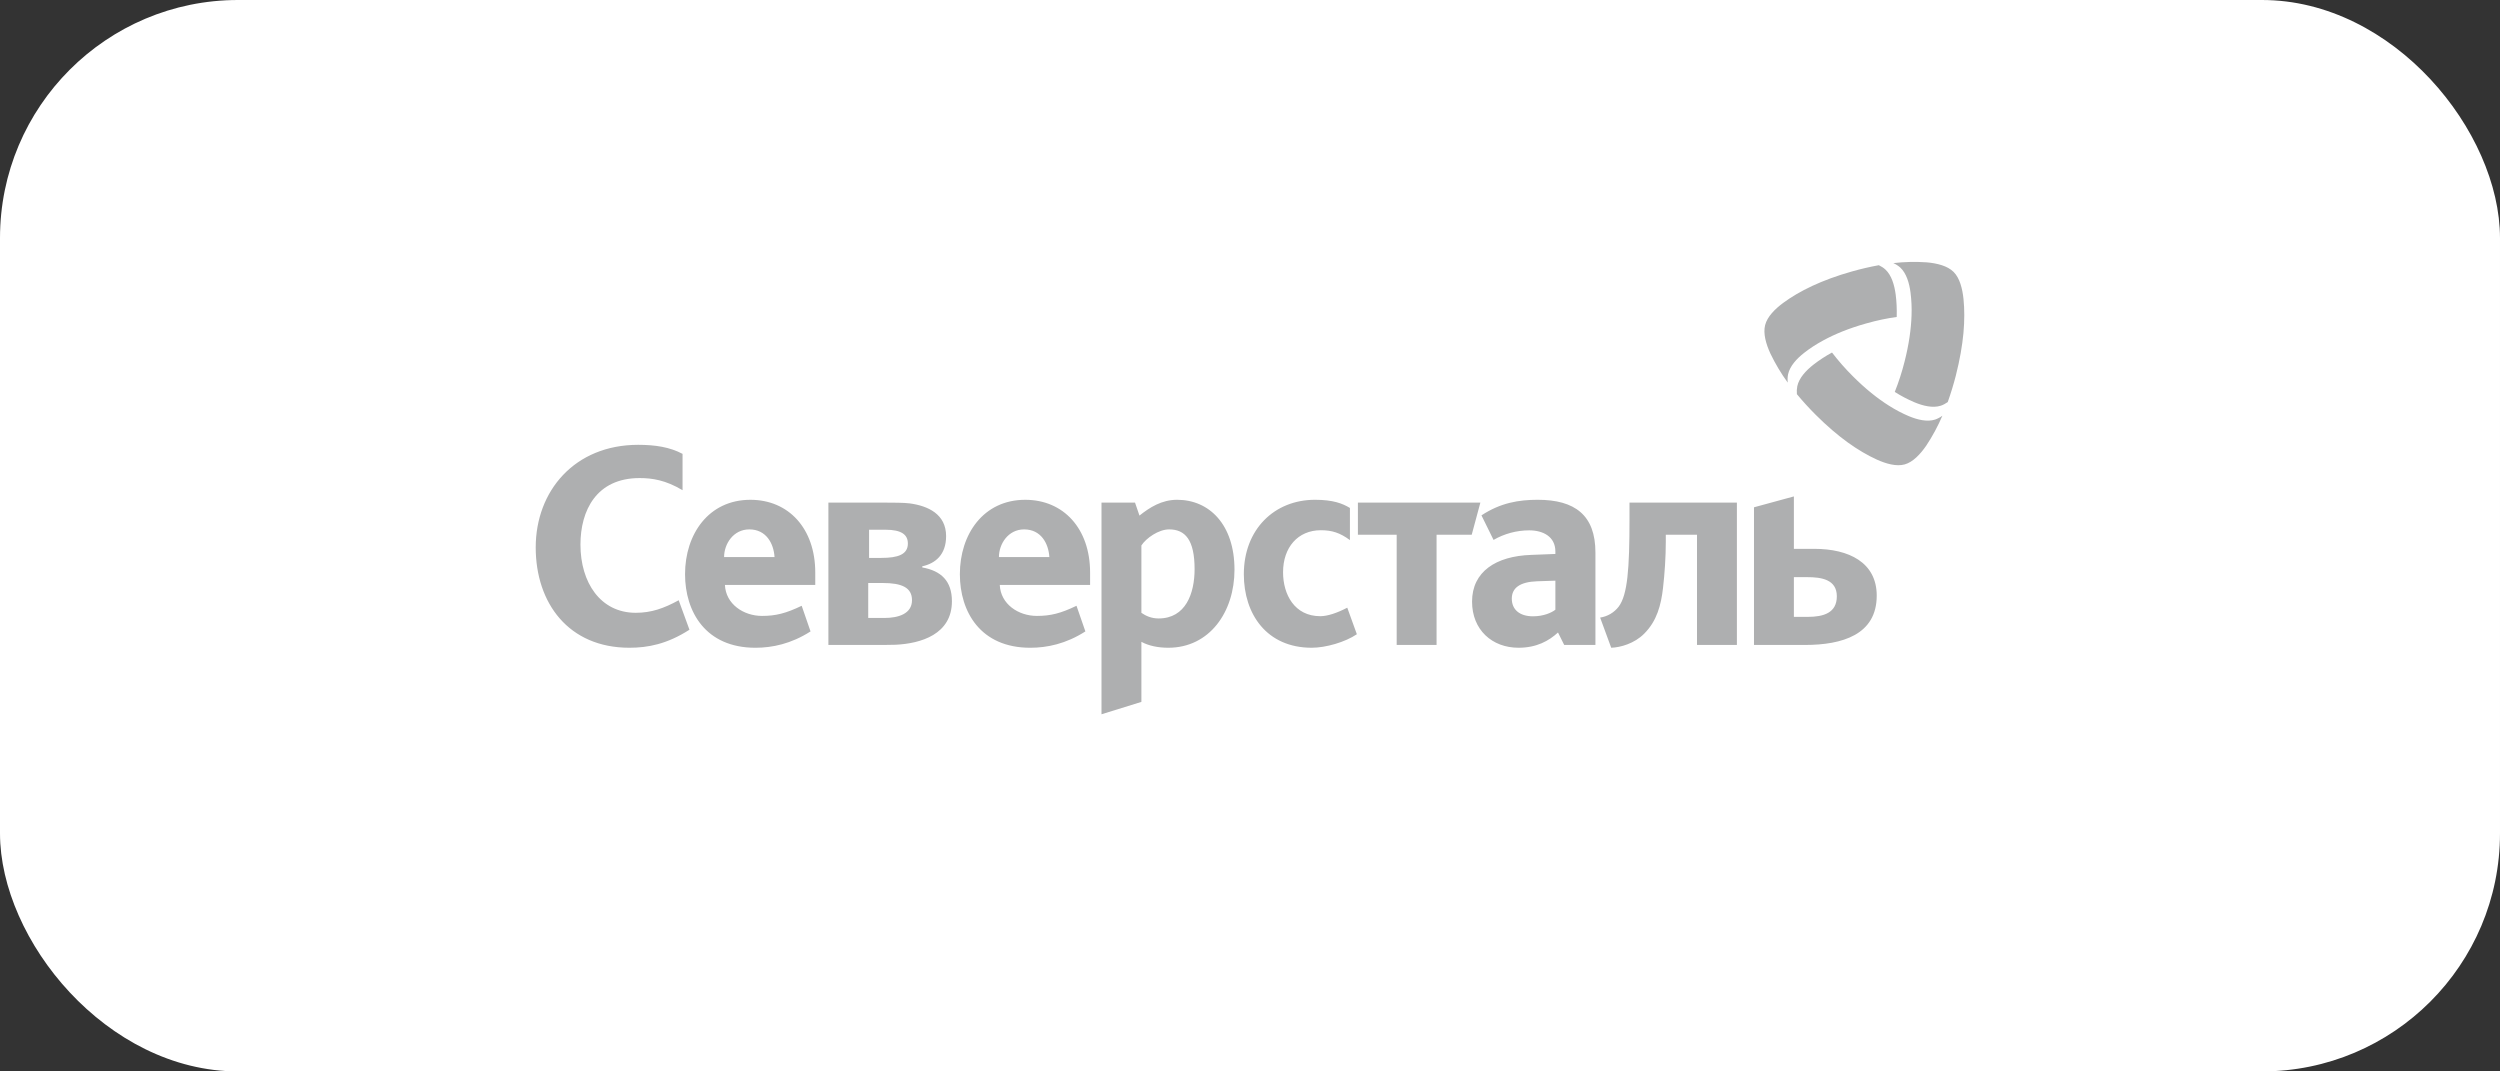
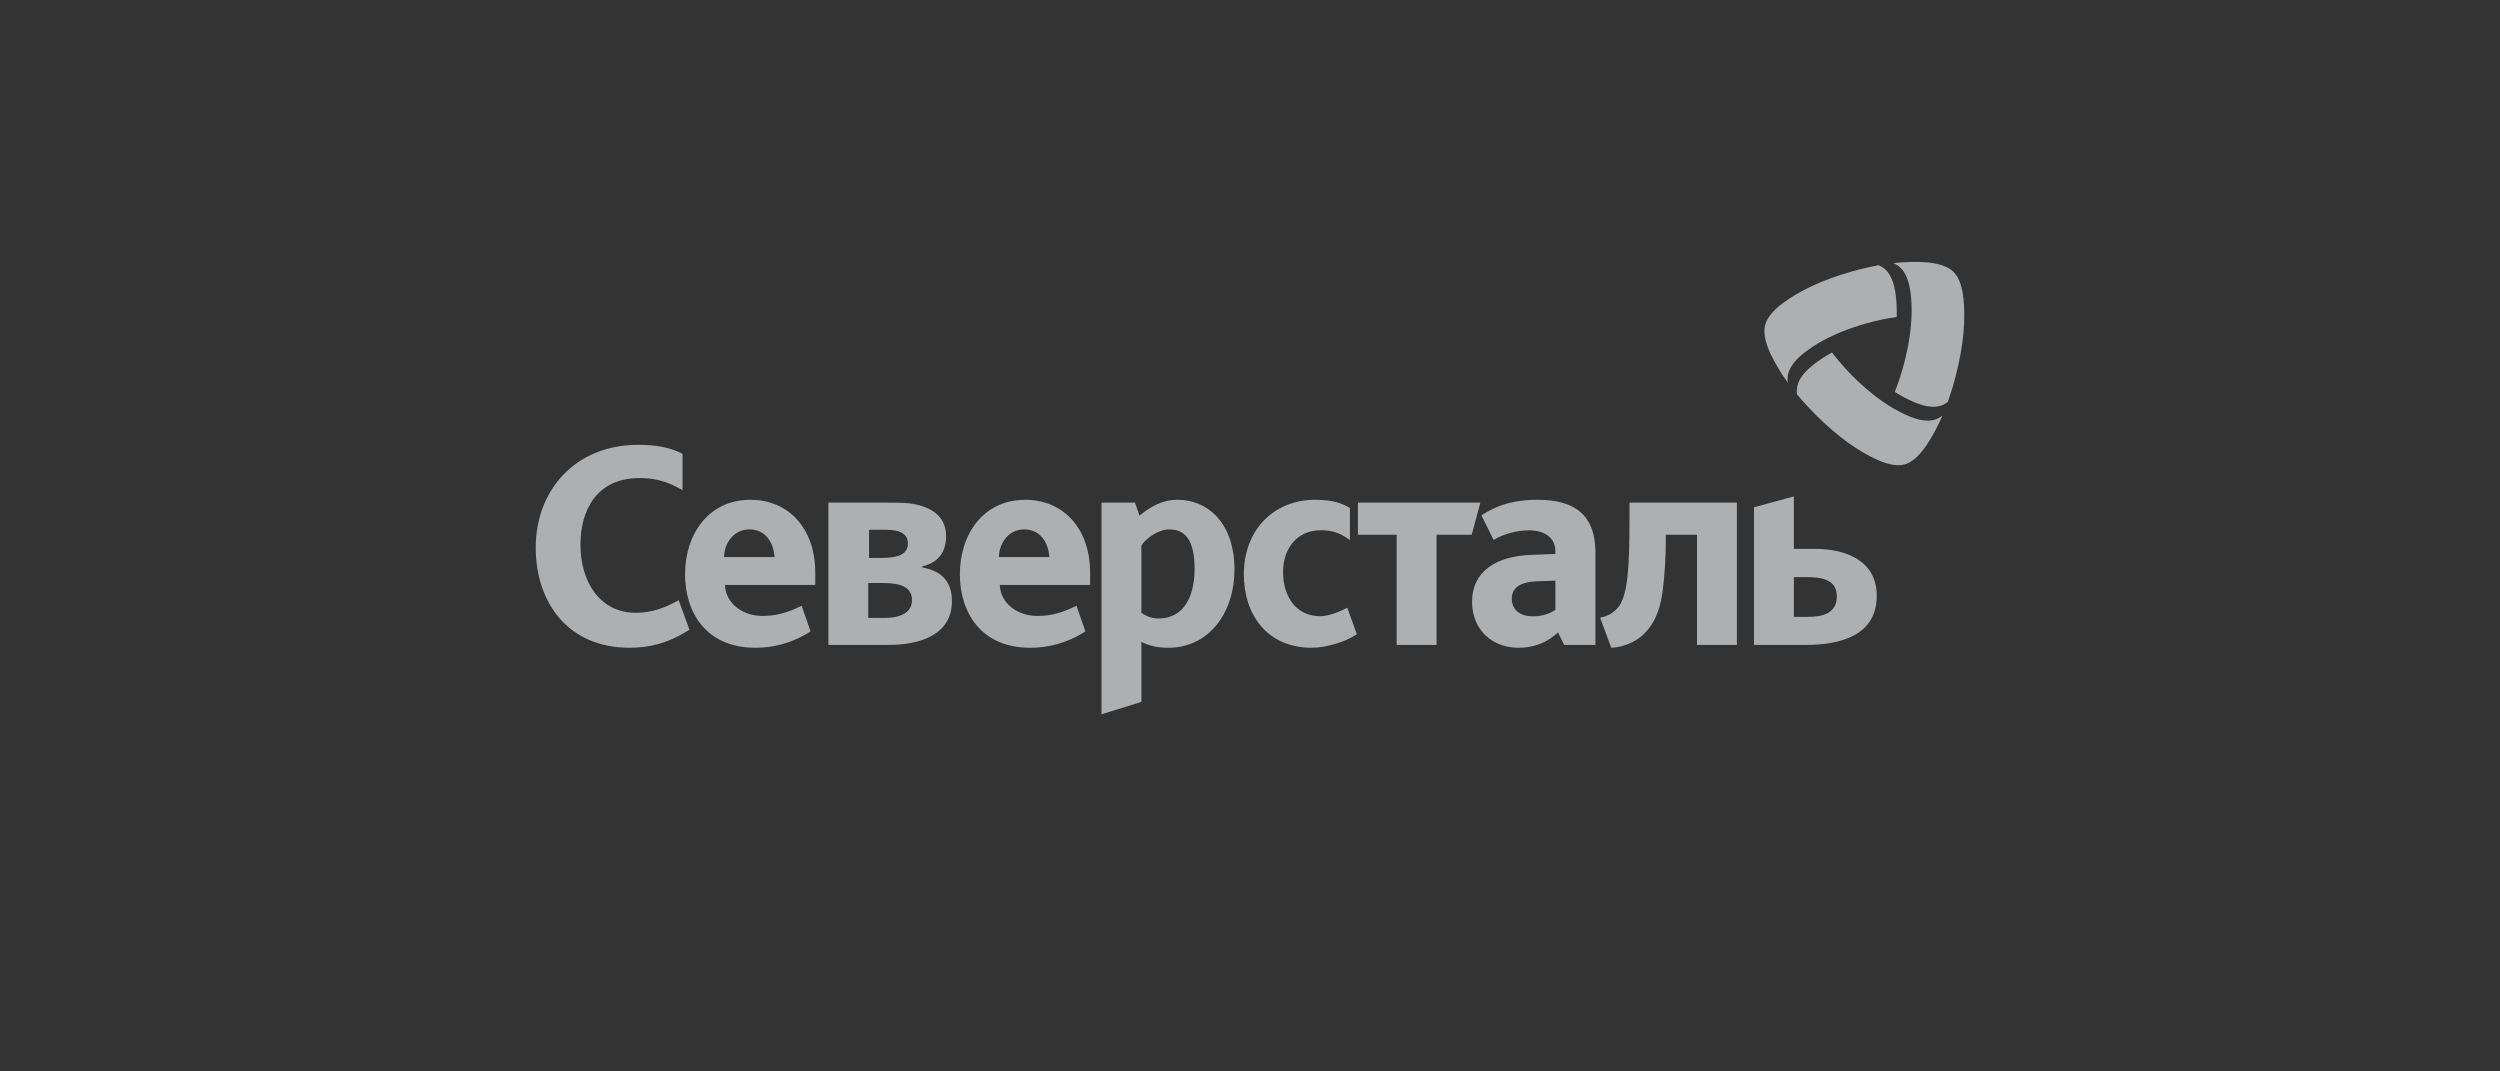
<svg xmlns="http://www.w3.org/2000/svg" width="210" height="90" viewBox="0 0 210 90" fill="none">
  <rect x="0" y="0" width="210" height="90" fill="#333333" stroke="none" />
-   <rect width="210" height="90" rx="20" fill="white" />
  <path d="M52.866 54.411C47.768 54.411 45 50.671 45 45.984C45 41.249 48.259 37.365 53.61 37.365C55.03 37.365 56.263 37.555 57.334 38.124V41.178C55.914 40.325 54.775 40.158 53.727 40.158C50.097 40.158 48.758 42.882 48.758 45.747C48.758 48.943 50.445 51.475 53.4 51.475C54.705 51.475 55.754 51.108 57.01 50.421L57.914 52.897C56.032 54.104 54.423 54.411 52.866 54.411ZM110.184 54.411C106.413 54.411 104.482 51.595 104.482 48.233C104.482 44.469 107.043 41.982 110.463 41.982C111.975 41.982 112.767 42.289 113.394 42.669V45.369C112.557 44.752 111.882 44.539 110.951 44.539C109.021 44.539 107.777 45.984 107.777 48.068C107.777 49.938 108.74 51.76 110.904 51.76C111.509 51.76 112.31 51.494 113.17 51.045L113.976 53.275C113 53.938 111.371 54.411 110.184 54.411ZM120.672 44.918V54.176H117.321V44.918H114.064V42.22H124.351L123.624 44.918H120.672ZM136.878 43.617C136.878 47.782 136.715 49.962 135.971 50.956C135.593 51.452 135.033 51.783 134.411 51.878L135.342 54.411C136.109 54.387 137.298 54.056 138.112 53.228C139.183 52.162 139.531 50.813 139.693 49.392C139.833 48.184 139.927 46.764 139.927 45.509V44.916H142.548V54.174H145.899V42.218H136.878V43.617ZM98.88 41.982C97.577 41.982 96.576 42.623 95.715 43.309L95.342 42.22H92.526V60L95.877 58.958V53.914C96.484 54.245 97.274 54.411 98.136 54.411C101.603 54.411 103.697 51.405 103.697 47.855C103.697 44.066 101.58 41.982 98.88 41.982ZM97.322 51.95C96.716 51.95 96.25 51.737 95.877 51.477V45.818C96.274 45.203 97.322 44.469 98.205 44.469C99.554 44.469 100.346 45.345 100.346 47.808C100.346 49.844 99.602 51.95 97.322 51.95ZM129.167 41.982C127.583 41.982 126.051 42.232 124.442 43.291L125.458 45.353C126.366 44.829 127.399 44.551 128.451 44.549C129.613 44.549 130.652 45.072 130.652 46.329V46.532L128.621 46.611C125.656 46.711 123.653 48.02 123.653 50.536C123.653 52.904 125.332 54.411 127.558 54.411C129.069 54.411 130.107 53.834 130.872 53.129L131.393 54.176H134.016V46.411C134.016 43.265 132.284 41.982 129.167 41.982ZM130.652 51.216C130.331 51.467 129.662 51.77 128.772 51.77C127.632 51.77 126.991 51.191 126.991 50.287C126.991 49.38 127.683 48.878 129.118 48.827L130.652 48.777V51.216ZM152.408 46.103H150.686V41.699L147.335 42.613V54.176H151.618C154.736 54.176 157.645 53.322 157.645 50.033C157.645 47.24 155.295 46.103 152.408 46.103ZM151.849 51.817H150.686V48.48H151.804C152.99 48.48 154.294 48.67 154.294 50.089C154.294 51.486 153.176 51.817 151.849 51.817ZM77.471 47.665V47.569C78.564 47.334 79.473 46.599 79.473 45.037C79.473 43.172 77.933 42.491 76.42 42.285C75.957 42.222 74.941 42.22 74.375 42.22H69.585V54.176H73.608C74.053 54.176 74.716 54.175 75.233 54.159C77.349 54.057 79.961 53.288 79.961 50.506C79.961 48.801 79.053 47.949 77.471 47.665ZM73.002 44.497H74.375C75.747 44.497 76.261 44.924 76.261 45.658C76.261 46.581 75.423 46.864 74.026 46.864H73.002V44.497ZM74.304 51.908H72.931V48.972H74.142C75.747 48.972 76.608 49.351 76.608 50.417C76.608 51.553 75.468 51.908 74.304 51.908ZM68.482 48.093C68.482 44.398 66.247 41.983 63.035 41.983C59.521 41.983 57.544 44.871 57.544 48.234C57.544 51.382 59.267 54.412 63.455 54.412C64.874 54.412 66.456 54.082 68.085 53.039L67.341 50.885C66.014 51.525 65.152 51.737 64.013 51.737C62.453 51.737 60.964 50.743 60.893 49.133H68.482V48.093ZM60.824 46.791C60.824 45.701 61.593 44.469 62.942 44.469C64.364 44.469 64.99 45.653 65.061 46.791H60.824ZM91.568 48.093C91.568 44.398 89.333 41.983 86.121 41.983C82.608 41.983 80.629 44.871 80.629 48.234C80.629 51.382 82.352 54.412 86.541 54.412C87.96 54.412 89.543 54.082 91.172 53.039L90.426 50.885C89.102 51.525 88.239 51.737 87.098 51.737C85.54 51.737 84.051 50.743 83.981 49.133H91.568V48.093ZM83.91 46.791C83.91 45.701 84.679 44.469 86.027 44.469C87.448 44.469 88.076 45.653 88.146 46.791H83.91ZM163.611 33.774C163.419 33.908 163.223 34.014 163.023 34.08C162.36 34.293 161.542 34.097 160.808 33.789C160.236 33.545 159.685 33.255 159.16 32.923C159.49 32.095 159.765 31.245 159.982 30.381C160.355 28.918 160.533 27.628 160.57 26.495C160.594 25.853 160.565 25.21 160.484 24.573C160.38 23.771 160.138 22.956 159.625 22.476C159.451 22.323 159.255 22.196 159.042 22.101C159.973 21.993 160.911 21.972 161.846 22.037C162.711 22.113 163.591 22.33 164.104 22.842C164.618 23.355 164.845 24.248 164.935 25.124C165.019 25.961 165.026 26.909 164.929 27.982C164.829 29.039 164.628 30.214 164.297 31.517H164.299C164.103 32.279 163.873 33.032 163.611 33.774ZM150.939 33.111C150.918 32.886 150.929 32.66 150.973 32.439C151.122 31.747 151.699 31.128 152.328 30.632C152.82 30.251 153.342 29.91 153.889 29.613C154.428 30.316 155.013 30.982 155.642 31.608C156.701 32.668 157.711 33.47 158.656 34.067C159.24 34.438 159.801 34.728 160.335 34.954C161.069 35.261 161.883 35.458 162.549 35.244C162.768 35.167 162.975 35.057 163.161 34.919C162.788 35.791 162.337 36.629 161.813 37.422C161.315 38.146 160.693 38.814 159.999 39.009C159.306 39.205 158.433 38.959 157.642 38.6C156.888 38.257 156.077 37.787 155.213 37.166C154.363 36.551 153.461 35.785 152.517 34.841C151.964 34.289 151.438 33.712 150.939 33.111ZM157.822 22.277C158.033 22.378 158.221 22.498 158.376 22.642C158.89 23.12 159.13 23.939 159.237 24.74C159.311 25.31 159.343 25.937 159.324 26.625C158.537 26.733 157.672 26.91 156.749 27.172C155.316 27.575 154.129 28.063 153.148 28.598C152.539 28.927 152.01 29.276 151.554 29.635C150.924 30.127 150.35 30.747 150.199 31.44C150.154 31.659 150.145 31.895 150.171 32.14C149.612 31.372 149.125 30.556 148.715 29.702C148.346 28.902 148.09 28.019 148.27 27.31C148.45 26.601 149.096 25.954 149.796 25.438C150.466 24.944 151.27 24.465 152.232 24.016C153.181 23.575 154.284 23.163 155.558 22.804C156.304 22.592 157.059 22.416 157.822 22.277Z" fill="#AEAFB0" />
</svg>